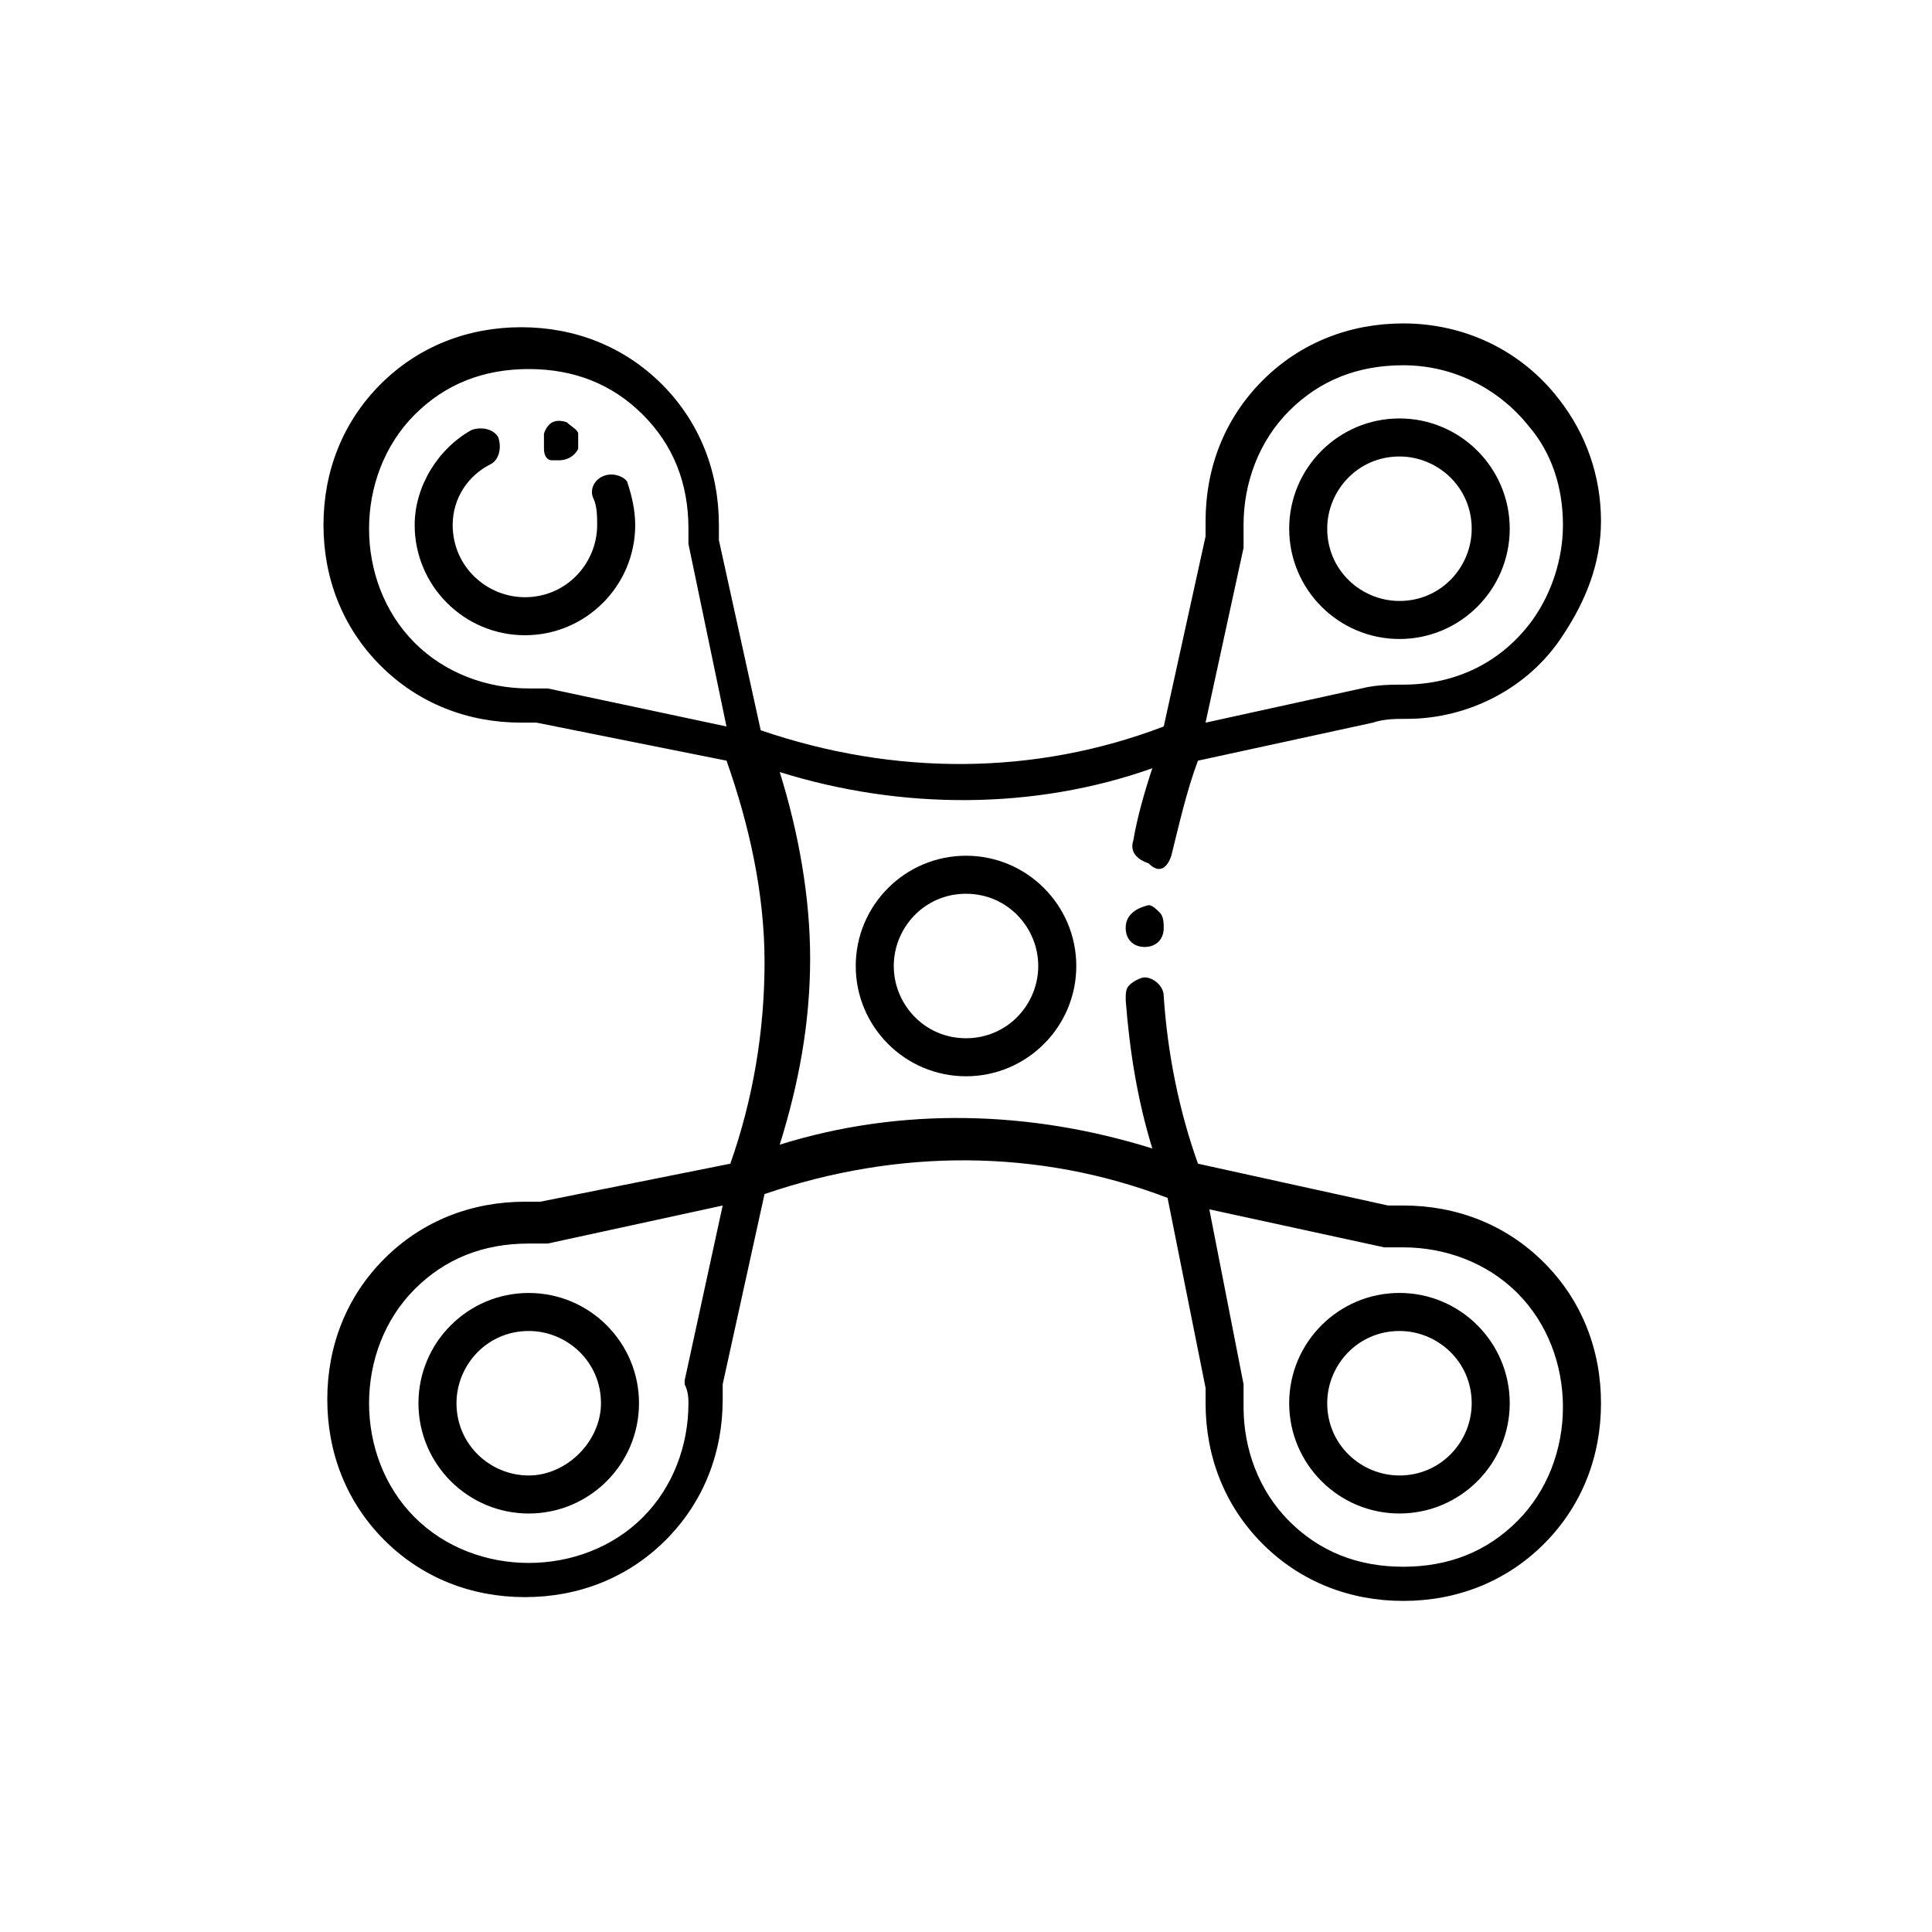
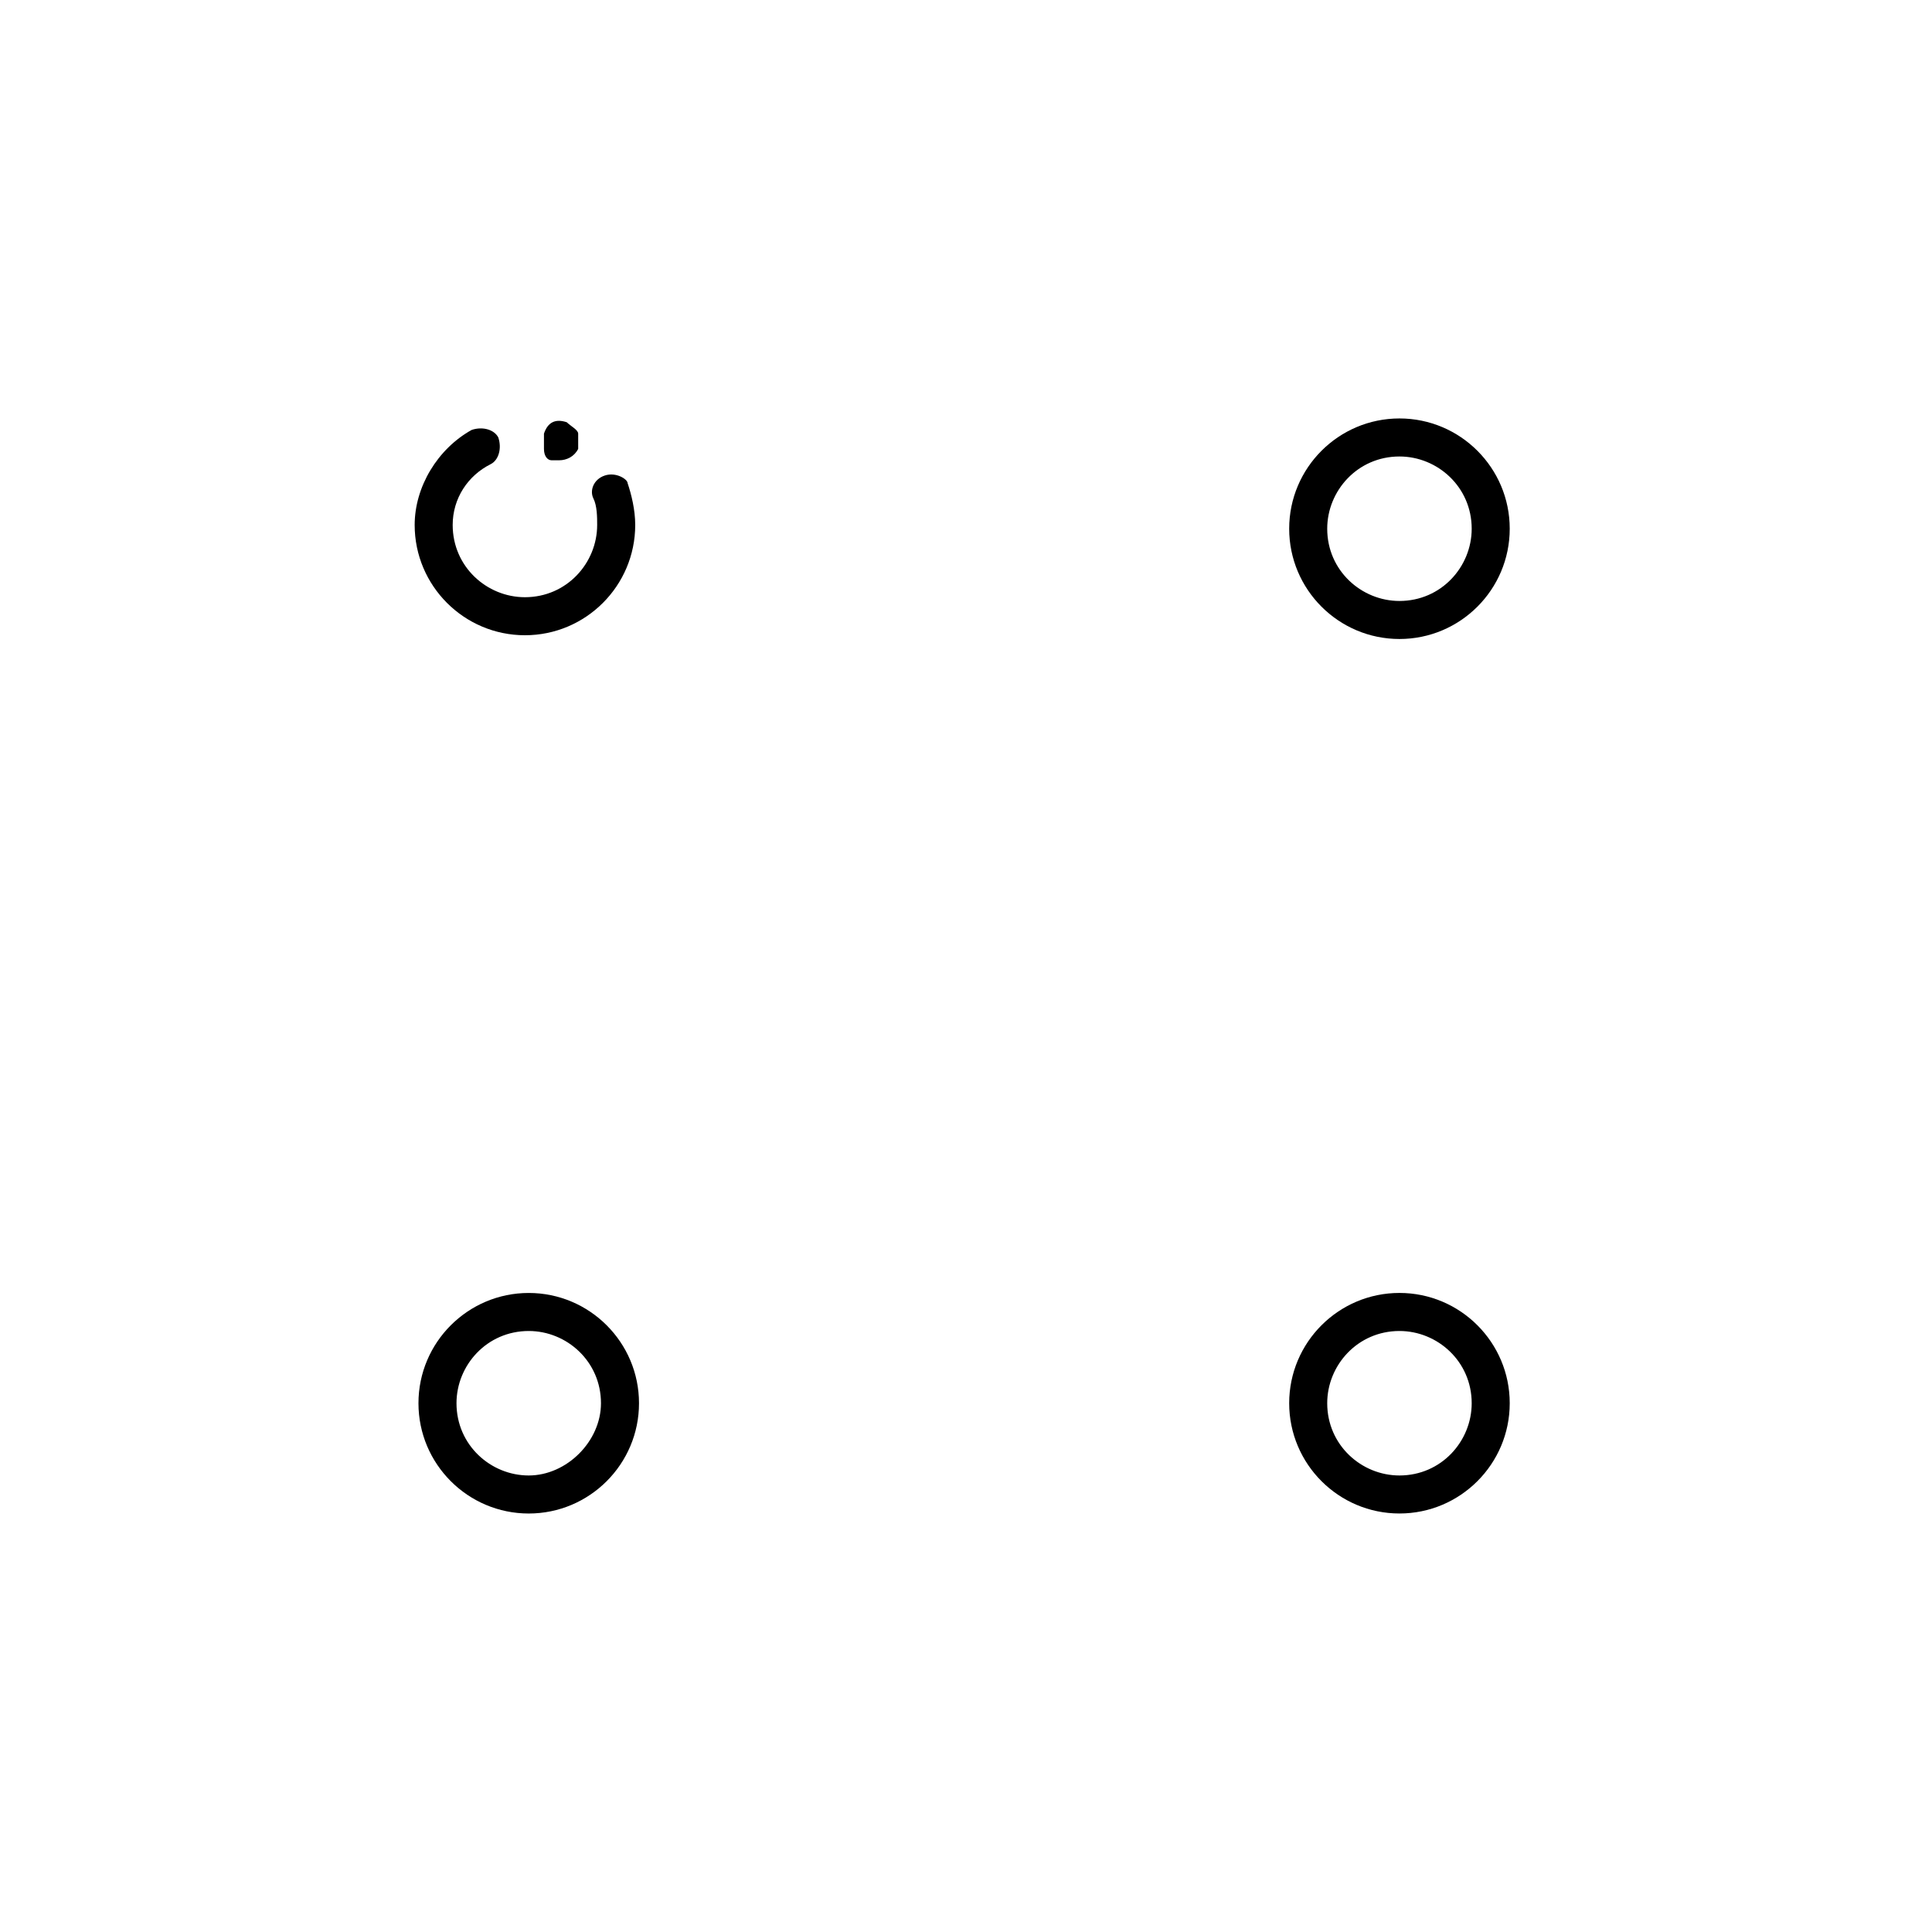
<svg xmlns="http://www.w3.org/2000/svg" fill="#000000" width="800px" height="800px" version="1.1" viewBox="144 144 512 512">
  <g>
-     <path d="m454.41 370.78c2.016-8.062 4.031-17.129 7.055-25.191l46.352-10.078c3.023-1.008 6.047-1.008 9.07-1.008 16.121 0 32.242-8.062 41.312-22.168 6.047-9.07 10.078-19.145 10.078-30.23 0-12.09-4.031-23.176-11.082-32.242-10.078-13.098-25.191-20.152-41.312-20.152-14.105 0-27.207 5.039-37.281 15.113-10.078 10.078-15.113 23.176-15.113 37.281v4.031l-11.082 50.383c-34.258 13.098-71.539 13.098-106.81 1.008l-11.082-50.383v-4.031c0-14.105-5.039-27.207-15.113-37.281-10.078-10.078-23.176-15.113-37.281-15.113-14.105 0-27.207 5.039-37.281 15.113-10.078 10.078-15.113 23.176-15.113 37.281s5.039 27.207 15.113 37.281c10.078 10.078 23.176 15.113 37.281 15.113h4.031l50.383 10.078c6.047 17.129 10.078 35.266 10.078 53.402s-3.023 36.273-9.07 53.402l-50.383 10.078h-4.031c-14.105 0-27.207 5.039-37.281 15.113-10.078 10.078-15.113 23.176-15.113 37.281s5.039 27.207 15.113 37.281c10.078 10.078 23.176 15.113 37.281 15.113 14.105 0 27.207-5.039 37.281-15.113 10.078-10.078 15.113-23.176 15.113-37.281v-4.031l11.082-50.383c35.266-12.09 72.547-12.09 106.81 1.008l10.078 50.383v4.031c0 14.105 5.039 27.207 15.113 37.281 10.078 10.078 23.176 15.113 37.281 15.113s27.207-5.039 37.281-15.113c10.078-10.078 15.113-23.176 15.113-37.281 0-14.105-5.039-27.207-15.113-37.281-10.078-10.078-23.176-15.113-37.281-15.113h-4.031l-50.383-11.082c-5.039-14.105-8.062-29.223-9.07-44.336 0-3.023-3.023-5.039-5.039-5.039-1.008 0-3.023 1.008-4.031 2.016-1.008 1.008-1.008 2.016-1.008 4.031 1.008 13.098 3.023 26.199 7.055 39.297-32.242-10.078-66.504-11.082-98.746-1.008 5.039-16.121 8.062-32.242 8.062-49.375 0-16.121-3.023-33.25-8.062-49.375 32.242 10.078 67.512 10.078 98.746-1.008-2.016 6.047-4.031 13.098-5.039 19.145-1.008 3.023 1.008 5.039 4.031 6.047 3.016 3.031 5.031 1.016 6.039-2.008zm19.145-87.664c0-11.082 4.031-22.168 12.09-30.23 8.062-8.062 18.137-12.09 30.23-12.09 13.098 0 25.191 6.047 33.25 16.121 6.047 7.055 9.07 16.121 9.07 26.199 0 9.07-3.023 18.137-8.062 25.191-8.062 11.082-20.152 17.129-34.258 17.129-3.023 0-7.055 0-11.082 1.008l-41.312 9.07 10.078-46.352v-1.008c-0.004-2.016-0.004-3.023-0.004-5.039zm-184.39 43.328h-1.008-4.031c-11.082 0-22.168-4.031-30.23-12.09-8.062-8.062-12.09-19.145-12.09-30.23 0-11.082 4.031-22.168 12.09-30.23 8.062-8.062 18.137-12.09 30.23-12.09 12.09 0 22.168 4.031 30.23 12.09 8.062 8.062 12.09 18.137 12.09 30.23v4.031l10.078 48.367zm37.281 189.43c0 11.082-4.031 22.168-12.09 30.23-8.062 8.062-19.145 12.09-30.23 12.09-11.082 0-22.168-4.031-30.23-12.09-8.062-8.062-12.09-19.145-12.09-30.23 0-11.082 4.031-22.168 12.09-30.23 8.062-8.062 18.137-12.09 30.23-12.09h4.031 1.008l46.352-10.078-10.078 46.352v1.008c1.008 2.016 1.008 4.031 1.008 5.039zm184.39-41.312h1.008 4.031c11.082 0 22.168 4.031 30.23 12.09 8.062 8.062 12.09 19.145 12.09 30.23 0 11.082-4.031 22.168-12.09 30.23-8.062 8.062-18.137 12.09-30.23 12.09-12.09 0-22.168-4.031-30.23-12.09-8.062-8.062-12.09-19.145-12.09-30.23v-4.031-2.016l-9.07-46.352z" />
-     <path d="m442.32 389.92c0 3.023 2.016 5.039 5.039 5.039s5.039-2.016 5.039-5.039c0-1.008 0-3.023-1.008-4.031s-2.016-2.016-3.023-2.016c-4.035 1.008-6.047 3.023-6.047 6.047z" />
-     <path d="m370.78 400c0 16.121 13.098 29.223 29.223 29.223 16.121 0 29.223-13.098 29.223-29.223 0-16.121-13.098-29.223-29.223-29.223s-29.223 13.098-29.223 29.223zm48.367 0c0 10.078-8.062 19.145-19.145 19.145-11.086 0-19.145-9.07-19.145-19.145 0-10.078 8.062-19.145 19.145-19.145s19.145 9.066 19.145 19.145z" />
    <path d="m290.17 265.98h2.016c2.016 0 4.031-1.008 5.039-3.023v-4.031c0-1.008-2.016-2.016-3.023-3.023-3.023-1.008-5.039 0-6.047 3.023v4.031c0 2.016 1.008 3.023 2.016 3.023z" />
    <path d="m304.27 270.02c-3.023 1.008-4.031 4.031-3.023 6.047s1.008 5.039 1.008 7.055c0 10.078-8.062 19.145-19.145 19.145-10.078 0-19.145-8.062-19.145-19.145 0-7.055 4.031-13.098 10.078-16.121 2.016-1.008 3.023-4.031 2.016-7.055-1.008-2.016-4.031-3.023-7.055-2.016-9.07 5.039-15.113 15.113-15.113 25.191 0 16.121 13.098 29.223 29.223 29.223 16.121 0 29.223-13.098 29.223-29.223 0-4.031-1.008-8.062-2.016-11.082-0.004-1.012-3.027-3.027-6.051-2.019z" />
    <path d="m514.87 313.34c16.121 0 29.223-13.098 29.223-29.223 0-16.121-13.098-29.223-29.223-29.223-16.121 0-29.223 13.098-29.223 29.223s13.102 29.223 29.223 29.223zm0-48.367c10.078 0 19.145 8.062 19.145 19.145 0 10.078-8.062 19.145-19.145 19.145-10.078 0-19.145-8.062-19.145-19.145 0-10.074 8.062-19.145 19.145-19.145z" />
    <path d="m284.12 486.65c-16.121 0-29.223 13.098-29.223 29.223 0 16.121 13.098 29.223 29.223 29.223 16.121 0 29.223-13.098 29.223-29.223 0-16.121-13.098-29.223-29.223-29.223zm0 48.367c-10.078 0-19.145-8.062-19.145-19.145 0-10.078 8.062-19.145 19.145-19.145 10.078 0 19.145 8.062 19.145 19.145 0 10.074-9.066 19.145-19.145 19.145z" />
    <path d="m514.87 545.09c16.121 0 29.223-13.098 29.223-29.223 0-16.121-13.098-29.223-29.223-29.223-16.121 0-29.223 13.098-29.223 29.223s13.102 29.223 29.223 29.223zm0-48.363c10.078 0 19.145 8.062 19.145 19.145 0 10.078-8.062 19.145-19.145 19.145-10.078 0-19.145-8.062-19.145-19.145 0-10.078 8.062-19.145 19.145-19.145z" />
  </g>
</svg>